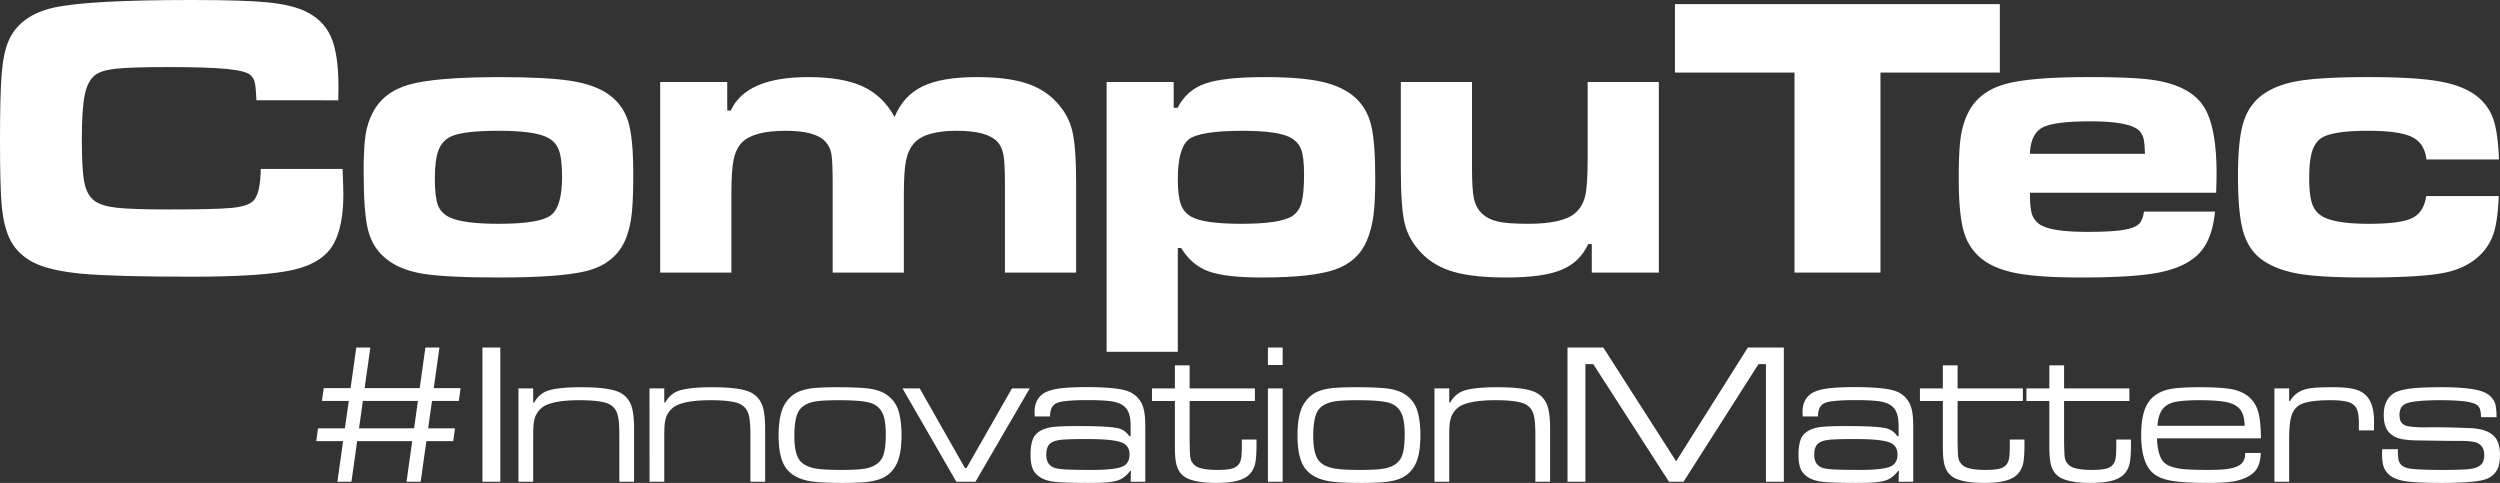
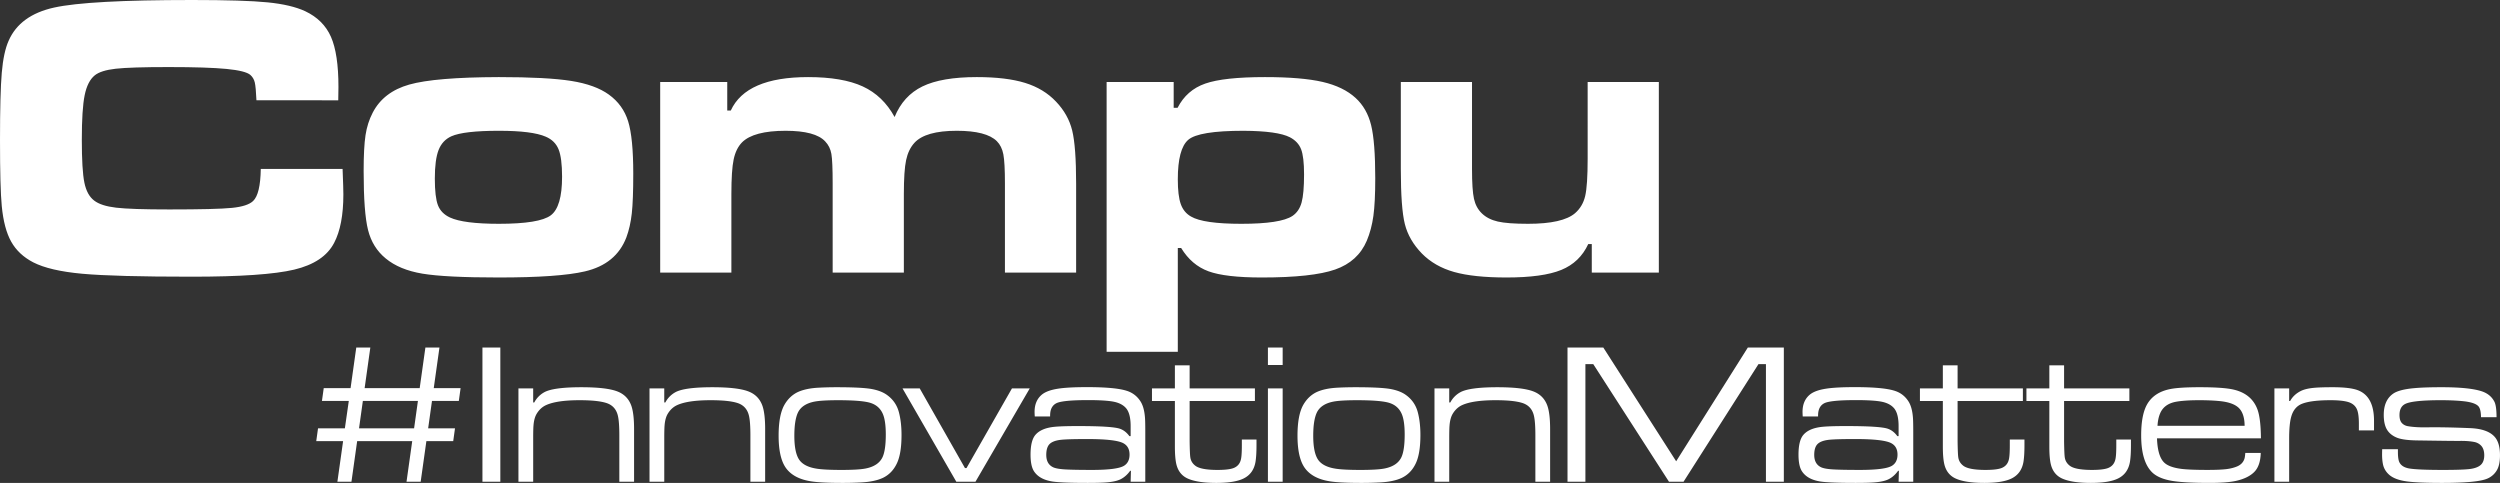
<svg xmlns="http://www.w3.org/2000/svg" data-name="Layer 1" viewBox="0 0 744.86 143.88">
  <rect x="0" y="0" width="744.86" height="143.88" fill="#333333" stroke="none" />
  <g fill="#fff">
    <path class="cls-2" d="M77.695 50.332h24.375c.156 3.907.235 6.426.235 7.559 0 6.172-.919 10.996-2.754 14.472-2.032 3.907-5.997 6.563-11.895 7.97-5.899 1.405-16.094 2.108-30.586 2.108-15.234 0-26.084-.293-32.548-.878-6.466-.586-11.338-1.719-14.62-3.399-2.93-1.523-5.117-3.574-6.562-6.152C1.894 69.434.957 65.899.527 61.406.176 57.774 0 51.211 0 41.72c0-9.258.176-15.938.527-20.04s1.035-7.284 2.051-9.55c2.227-5.079 6.738-8.37 13.535-9.874S36.621 0 57.246 0c10.313 0 17.813.234 22.5.703s8.418 1.348 11.192 2.637c3.632 1.719 6.19 4.268 7.675 7.646 1.484 3.38 2.227 8.35 2.227 14.912 0 .352-.02 1.68-.059 3.985H76.406c-.117-2.656-.283-4.433-.498-5.332-.215-.898-.655-1.64-1.318-2.227-.938-.82-3.301-1.415-7.09-1.787-3.79-.37-9.532-.556-17.226-.556-7.618 0-12.891.166-15.82.498-2.93.332-5.001.986-6.212 1.962-1.446 1.172-2.451 3.145-3.017 5.918-.567 2.774-.85 7.188-.85 13.243s.253 10.322.762 12.802c.507 2.481 1.484 4.268 2.93 5.362 1.366 1.054 3.544 1.757 6.533 2.109s8.27.527 15.85.527c9.335 0 15.556-.155 18.661-.468 3.106-.312 5.205-.997 6.3-2.051 1.444-1.367 2.206-4.55 2.284-9.551zm70.845-27.363c9.648 0 16.865.38 21.65 1.143 4.785.761 8.525 2.12 11.221 4.072 2.813 2.032 4.726 4.687 5.742 7.969 1.015 3.28 1.524 8.477 1.524 15.586 0 5.273-.147 9.228-.44 11.865s-.83 5.01-1.611 7.119c-2.032 5.313-6.153 8.692-12.363 10.137-5.156 1.21-13.711 1.816-25.664 1.816-10.586 0-18.164-.38-22.734-1.142s-8.223-2.275-10.957-4.541c-2.618-2.148-4.365-4.96-5.244-8.438-.88-3.476-1.319-9.335-1.319-17.578 0-4.687.185-8.251.557-10.693.37-2.44 1.084-4.677 2.139-6.709 2.147-4.14 5.78-6.933 10.898-8.379 5.116-1.445 13.984-2.187 26.602-2.226zm.176 15.996c-7.031 0-11.777.547-14.238 1.64-1.798.82-3.067 2.189-3.809 4.102-.743 1.915-1.113 4.746-1.113 8.496 0 3.712.312 6.368.937 7.97.625 1.601 1.817 2.812 3.575 3.632 2.695 1.25 7.558 1.875 14.59 1.875 8.046 0 13.193-.84 15.44-2.52 2.245-1.679 3.369-5.507 3.369-11.484 0-3.75-.352-6.483-1.055-8.203-.703-1.718-1.973-2.968-3.809-3.75-2.695-1.172-7.324-1.757-13.887-1.757zM196.7 24.434h19.98v8.496h1.055c3.047-6.64 10.723-9.96 23.027-9.96 6.835 0 12.265.927 16.289 2.782 4.023 1.856 7.187 4.893 9.492 9.112 1.718-4.22 4.482-7.256 8.29-9.112 3.81-1.855 9.21-2.783 16.202-2.783 5.86 0 10.654.577 14.385 1.729 3.73 1.153 6.806 3.017 9.228 5.595 2.422 2.54 4.023 5.401 4.805 8.584.78 3.184 1.172 8.448 1.172 15.791v26.543h-21.211V54.668c0-4.14-.157-7.03-.469-8.672-.313-1.64-.957-2.948-1.933-3.925-2.071-2.07-6.056-3.106-11.953-3.106-6.211 0-10.411 1.192-12.598 3.574-1.212 1.329-2.042 3.047-2.49 5.157-.45 2.109-.674 5.469-.674 10.078v23.438h-21.211V54.669c0-4.414-.128-7.354-.381-8.819-.255-1.465-.87-2.704-1.846-3.72-1.954-2.11-5.88-3.165-11.777-3.165-6.368 0-10.704 1.153-13.008 3.457-1.211 1.25-2.042 2.95-2.49 5.098-.45 2.149-.674 5.566-.674 10.254v23.438h-21.211V24.435zm133.01 80.391V24.434h19.98v7.675h1.172c1.796-3.515 4.541-5.918 8.233-7.207s9.618-1.933 17.783-1.933c7.304 0 13.027.479 17.168 1.435 4.14.958 7.42 2.55 9.844 4.776 2.264 2.07 3.808 4.775 4.629 8.115s1.23 8.604 1.23 15.79c0 4.806-.185 8.556-.556 11.25-.373 2.696-1.026 5.157-1.963 7.384-1.758 4.14-4.903 7.002-9.434 8.584-4.532 1.582-11.816 2.373-21.855 2.373-7.228 0-12.52-.615-15.88-1.846-3.36-1.23-6.074-3.545-8.144-6.943h-.996v30.938h-21.21zm40.781-65.86c-8.906 0-14.394.899-16.465 2.695-2.07 1.798-3.105 5.723-3.105 11.777 0 3.243.293 5.694.879 7.354s1.601 2.9 3.047 3.72c2.46 1.446 7.46 2.169 15 2.169 7.812 0 12.89-.781 15.234-2.344 1.327-.898 2.235-2.236 2.725-4.014.488-1.777.732-4.56.732-8.35 0-3.476-.293-5.976-.879-7.5s-1.699-2.714-3.34-3.574c-2.423-1.25-7.03-1.894-13.828-1.933zm123.75 42.245h-19.98v-8.495h-1.055c-1.68 3.633-4.356 6.201-8.027 7.705-3.672 1.503-9.103 2.256-16.29 2.256-6.562 0-11.777-.548-15.644-1.64s-7.07-2.93-9.61-5.509c-2.577-2.655-4.268-5.575-5.068-8.76-.8-3.183-1.2-8.642-1.2-16.376V24.434h21.21V50.39c0 4.14.195 7.09.586 8.847.39 1.758 1.172 3.204 2.344 4.336 1.21 1.172 2.792 1.983 4.746 2.432 1.953.45 4.96.674 9.023.674 6.875 0 11.543-1.055 14.004-3.165 1.524-1.327 2.528-3.036 3.018-5.127.488-2.089.732-5.79.732-11.103V24.433h21.211v56.778z" />
-     <path class="cls-1" d="M499.04 1.23h96.797v20.391h-35.566v59.59h-25.606v-59.59H499.04V1.231z" />
-     <path class="cls-1" d="M638.79 63.047h21.151c-.586 6.172-2.46 10.605-5.625 13.3-2.734 2.384-6.601 4.034-11.601 4.952-5.001.917-12.501 1.377-22.5 1.377-8.242 0-14.57-.401-18.985-1.201s-7.91-2.177-10.488-4.131c-2.734-2.07-4.61-4.834-5.625-8.291-1.017-3.457-1.523-8.779-1.523-15.967 0-5.39.195-9.443.586-12.158.39-2.715 1.132-5.166 2.226-7.354 2.265-4.53 6.366-7.48 12.305-8.847 5.077-1.172 12.969-1.758 23.672-1.758 9.453 0 16.113.332 19.98.996 6.875 1.172 11.602 3.74 14.18 7.705s3.867 10.635 3.867 20.01c0 .899-.039 2.812-.117 5.742h-55.488c0 2.891.184 4.961.556 6.21.371 1.251 1.104 2.286 2.198 3.106 2.109 1.563 6.875 2.344 14.297 2.344 4.725 0 8.27-.185 10.634-.556s3.975-.986 4.834-1.846c.703-.703 1.192-1.914 1.465-3.633zm.292-17.227c-.079-2.226-.226-3.759-.44-4.6a5.11 5.11 0 0 0-1.26-2.255c-1.836-1.875-6.737-2.813-14.706-2.813-7.149 0-11.875.626-14.18 1.875-2.306 1.25-3.536 3.848-3.691 7.793zm83.788 12.598h21.621c-.196 4.727-.674 8.33-1.435 10.81a15.874 15.874 0 0 1-3.897 6.533c-2.734 2.774-6.407 4.62-11.016 5.537-4.61.918-12.48 1.377-23.613 1.377-8.751 0-15.303-.371-19.658-1.113-4.356-.742-7.96-2.11-10.81-4.102-2.734-1.952-4.629-4.735-5.684-8.35-1.054-3.612-1.582-9.17-1.582-16.67 0-6.835.489-11.991 1.465-15.468.976-3.476 2.715-6.23 5.215-8.262 2.733-2.187 6.366-3.691 10.898-4.512 4.531-.82 11.602-1.23 21.211-1.23 9.413 0 16.514.43 21.299 1.289 4.784.86 8.525 2.364 11.221 4.512 2.265 1.836 3.857 4.092 4.775 6.767.917 2.677 1.474 6.67 1.67 11.982h-21.62c-.352-3.241-1.788-5.478-4.307-6.709s-6.885-1.845-13.096-1.845c-6.29 0-10.685.585-13.184 1.757-1.563.782-2.676 2.12-3.34 4.014-.665 1.895-.996 4.698-.996 8.408 0 3.633.351 6.31 1.055 8.028.703 1.719 1.953 2.969 3.75 3.75 2.656 1.171 6.992 1.757 13.008 1.757 6.249 0 10.537-.566 12.86-1.699 2.324-1.132 3.721-3.32 4.19-6.562z" />
    <path d="M106.15 103.54h4.19l-1.7 12.1h16.406l1.7-12.1h4.189l-1.7 12.1h7.999l-.528 3.809h-7.997l-1.143 8.173h7.998l-.527 3.809h-7.998l-1.7 12.1h-4.218l1.699-12.1h-16.406l-1.7 12.1h-4.189l1.7-12.1h-7.999l.528-3.809h7.998l1.172-8.173h-7.999l.528-3.809h7.998zm1.963 15.908-1.143 8.174h16.406l1.143-8.174zm35.627-15.908h5.332v39.99h-5.332zm10.724 12.184h4.395v4.19h.322a7.385 7.385 0 0 1 2.93-3.018c1.797-1.016 5.498-1.523 11.104-1.523 4.96 0 8.515.41 10.664 1.23 2.07.781 3.477 2.207 4.219 4.277.547 1.563.82 3.877.82 6.944v15.703h-4.394v-13.828c0-2.617-.137-4.531-.41-5.742-.45-2.032-1.641-3.34-3.575-3.926-1.719-.527-4.336-.791-7.851-.791-4.473 0-7.784.478-9.932 1.435-1.133.508-2.061 1.338-2.784 2.49-.567.88-.908 2.1-1.025 3.663-.059.703-.088 1.982-.088 3.838v12.86h-4.394v-27.802zm39.054 0h4.394v4.19h.322a7.388 7.388 0 0 1 2.93-3.018c1.797-1.016 5.498-1.523 11.104-1.523 4.96 0 8.515.41 10.664 1.23 2.07.781 3.476 2.207 4.218 4.277.547 1.563.82 3.877.82 6.944v15.703h-4.394v-13.828c0-2.617-.136-4.531-.41-5.742-.45-2.032-1.64-3.34-3.574-3.926-1.719-.527-4.336-.791-7.852-.791-4.472 0-7.783.478-9.931 1.435-1.133.508-2.06 1.338-2.784 2.49-.566.88-.908 2.1-1.025 3.663-.058.703-.088 1.982-.088 3.838v12.86h-4.394zm55.81-.351c4.434 0 7.705.146 9.815.44 2.187.331 3.916.966 5.185 1.903 1.797 1.309 2.969 3.038 3.516 5.186.508 1.953.761 4.19.761 6.709 0 3.73-.468 6.562-1.406 8.496-.937 1.973-2.324 3.398-4.16 4.277-1.64.762-3.78 1.211-6.416 1.348a97.886 97.886 0 0 1-5.537.147c-4.2 0-7.285-.147-9.258-.44-3.613-.527-6.191-1.894-7.734-4.102-1.406-2.03-2.11-5.205-2.11-9.521 0-4.102.577-7.168 1.729-9.2 1.035-1.796 2.412-3.085 4.13-3.866 1.563-.684 3.526-1.094 5.89-1.231a97.757 97.757 0 0 1 5.595-.146zm.381 3.867c-2.832 0-4.99.107-6.475.322-2.832.43-4.677 1.582-5.537 3.457-.683 1.523-1.025 3.799-1.025 6.826 0 3.106.42 5.381 1.26 6.827.937 1.62 2.851 2.627 5.742 3.017 1.543.215 3.887.322 7.031.322 3.34 0 5.713-.136 7.12-.41 2.577-.488 4.286-1.62 5.126-3.398.645-1.387.967-3.633.967-6.739 0-2.91-.332-5.039-.996-6.386-.684-1.426-1.797-2.412-3.34-2.96-1.64-.585-4.932-.878-9.873-.878zm19.191-3.52h5.127l13.477 23.73h.469l13.535-23.73h5.302l-16.172 27.803h-5.712zm43.973 8.354h-4.57a24.517 24.517 0 0 1-.059-1.348c0-2.266.752-4.004 2.256-5.215 1.016-.8 2.588-1.367 4.717-1.699 1.972-.313 4.844-.469 8.613-.469 5.625 0 9.57.361 11.836 1.084 1.7.527 3.047 1.533 4.043 3.018.8 1.172 1.28 2.851 1.435 5.039.06.742.088 2.207.088 4.394v14.649h-4.365l.088-3.252h-.234c-.743 1.035-1.602 1.826-2.578 2.373-.88.508-2.178.85-3.897 1.025-1.27.137-3.31.205-6.123.205-5.39 0-8.965-.146-10.723-.44-2.539-.429-4.326-1.454-5.36-3.075-.665-1.055-.997-2.696-.997-4.922 0-2.676.45-4.59 1.348-5.743 1.074-1.347 2.87-2.177 5.39-2.49 1.465-.176 3.946-.263 7.442-.263 6.738 0 10.879.263 12.422.79 1.093.372 2.04 1.104 2.841 2.198h.381v-2.988c0-2.442-.44-4.2-1.318-5.274-.781-.937-1.944-1.582-3.486-1.933-1.582-.352-4.2-.528-7.852-.528-5.117 0-8.281.313-9.492.938-1.094.566-1.7 1.592-1.817 3.076-.02.215-.029.498-.029.85zm11.045 6.738c-3.926 0-6.563.078-7.91.234-1.758.215-2.94.733-3.545 1.553-.489.684-.733 1.66-.733 2.93 0 1.816.684 3.047 2.051 3.691.703.332 1.924.547 3.662.645 1.66.097 4.297.146 7.91.146 5.06 0 8.252-.42 9.58-1.26 1.075-.683 1.612-1.787 1.612-3.31 0-1.602-.625-2.735-1.875-3.399-1.543-.82-5.127-1.23-10.752-1.23zm26.132-21.972h4.395v6.884h19.453v3.75h-19.453v12.07c.04 2.54.108 4.112.205 4.717.137.977.606 1.787 1.407 2.432 1.054.879 3.29 1.318 6.709 1.318 2.148 0 3.71-.175 4.687-.527 1.328-.488 2.11-1.475 2.344-2.959.137-.8.205-2.07.205-3.809v-1.757h4.365v1.757c0 2.012-.097 3.633-.293 4.864-.39 2.324-1.552 3.974-3.486 4.95-1.777.9-4.502 1.349-8.174 1.349-3.887 0-6.787-.46-8.701-1.377-1.64-.801-2.705-2.159-3.194-4.073-.312-1.23-.468-3.037-.468-5.42v-13.535h-6.826v-3.75h6.826v-6.885zm27.72-5.3h4.394v5.215h-4.394zm0 12.188h4.394v27.803h-4.394zm26.158-.355c4.433 0 7.705.146 9.814.44 2.188.331 3.916.966 5.186 1.903 1.797 1.309 2.969 3.038 3.515 5.186.508 1.953.762 4.19.762 6.709 0 3.73-.469 6.562-1.406 8.496-.938 1.973-2.324 3.398-4.16 4.277-1.641.762-3.78 1.211-6.416 1.348a97.886 97.886 0 0 1-5.537.147c-4.2 0-7.286-.147-9.258-.44-3.614-.527-6.192-1.894-7.735-4.102-1.406-2.03-2.11-5.205-2.11-9.521 0-4.102.577-7.168 1.73-9.2 1.035-1.796 2.412-3.085 4.13-3.866 1.563-.684 3.526-1.094 5.889-1.231 1.7-.098 3.565-.146 5.596-.146zm.38 3.867c-2.831 0-4.99.107-6.474.322-2.832.43-4.678 1.582-5.537 3.457-.684 1.523-1.026 3.799-1.026 6.826 0 3.106.42 5.381 1.26 6.827.938 1.62 2.852 2.627 5.742 3.017 1.543.215 3.887.322 7.032.322 3.34 0 5.713-.136 7.119-.41 2.578-.488 4.287-1.62 5.127-3.398.644-1.387.967-3.633.967-6.739 0-2.91-.332-5.039-.996-6.386-.684-1.426-1.797-2.412-3.34-2.96-1.64-.585-4.932-.878-9.873-.878zm23.086-3.516h4.395v4.19h.322a7.388 7.388 0 0 1 2.93-3.018c1.797-1.016 5.498-1.523 11.104-1.523 4.96 0 8.515.41 10.664 1.23 2.07.781 3.476 2.207 4.218 4.277.547 1.563.82 3.877.82 6.944v15.703h-4.394v-13.828c0-2.617-.136-4.531-.41-5.742-.45-2.032-1.64-3.34-3.574-3.926-1.719-.527-4.336-.791-7.852-.791-4.473 0-7.783.478-9.931 1.435-1.133.508-2.06 1.338-2.784 2.49-.566.88-.908 2.1-1.025 3.663-.059.703-.088 1.982-.088 3.838v12.86h-4.394v-27.802zm39.636-12.184h10.664l21.709 33.896 21.357-33.896h10.723v39.99h-5.332v-35.039h-2.227L501.6 143.53h-4.336l-22.559-35.039h-2.343v35.039h-5.332zm74.652 20.534h-4.57a24.517 24.517 0 0 1-.06-1.348c0-2.266.753-4.004 2.257-5.215 1.015-.8 2.588-1.367 4.716-1.699 1.973-.313 4.844-.469 8.614-.469 5.625 0 9.57.361 11.836 1.084 1.699.527 3.047 1.533 4.043 3.018.8 1.172 1.279 2.851 1.435 5.039.059.742.088 2.207.088 4.394v14.649h-4.365l.088-3.252h-.235c-.742 1.035-1.601 1.826-2.578 2.373-.879.508-2.177.85-3.896 1.025-1.27.137-3.31.205-6.123.205-5.39 0-8.965-.146-10.723-.44-2.54-.429-4.326-1.454-5.361-3.075-.664-1.055-.996-2.696-.996-4.922 0-2.676.449-4.59 1.347-5.743 1.075-1.347 2.871-2.177 5.39-2.49 1.466-.176 3.946-.263 7.442-.263 6.739 0 10.88.263 12.422.79 1.094.372 2.041 1.104 2.842 2.198h.38v-2.988c0-2.442-.439-4.2-1.317-5.274-.782-.937-1.944-1.582-3.487-1.933-1.582-.352-4.199-.528-7.851-.528-5.118 0-8.282.313-9.493.938-1.093.566-1.699 1.592-1.816 3.076a9.58 9.58 0 0 0-.03.85zm11.044 6.738c-3.925 0-6.562.078-7.91.234-1.758.215-2.94.733-3.545 1.553-.488.684-.732 1.66-.732 2.93 0 1.816.684 3.047 2.05 3.691.704.332 1.925.547 3.663.645 1.66.097 4.297.146 7.91.146 5.059 0 8.252-.42 9.58-1.26 1.074-.683 1.612-1.787 1.612-3.31 0-1.602-.625-2.735-1.875-3.399-1.543-.82-5.127-1.23-10.752-1.23zm26.134-21.972h4.394v6.884h19.453v3.75h-19.453v12.07c.039 2.54.107 4.112.205 4.717.137.977.606 1.787 1.406 2.432 1.055.879 3.291 1.318 6.71 1.318 2.148 0 3.71-.175 4.687-.527 1.328-.488 2.11-1.475 2.344-2.959.136-.8.205-2.07.205-3.809v-1.757h4.365v1.757c0 2.012-.098 3.633-.293 4.864-.39 2.324-1.553 3.974-3.487 4.95-1.777.9-4.502 1.349-8.173 1.349-3.887 0-6.787-.46-8.702-1.377-1.64-.801-2.705-2.159-3.193-4.073-.312-1.23-.469-3.037-.469-5.42v-13.535h-6.826v-3.75h6.826v-6.885zm31.728 0h4.394v6.884h19.454v3.75h-19.454v12.07c.04 2.54.108 4.112.206 4.717.136.977.605 1.787 1.406 2.432 1.054.879 3.29 1.318 6.709 1.318 2.148 0 3.71-.175 4.687-.527 1.328-.488 2.11-1.475 2.344-2.959.137-.8.205-2.07.205-3.809v-1.757h4.365v1.757c0 2.012-.097 3.633-.293 4.864-.39 2.324-1.552 3.974-3.486 4.95-1.777.9-4.502 1.349-8.174 1.349-3.887 0-6.787-.46-8.701-1.377-1.64-.801-2.705-2.159-3.193-4.073-.313-1.23-.47-3.037-.47-5.42v-13.535h-6.825v-3.75h6.826v-6.885zm58.389 26.103h4.6c-.06 2.344-.606 4.13-1.641 5.361-1.211 1.406-3.145 2.403-5.801 2.989-1.797.39-4.395.585-7.793.585-4.961 0-8.652-.195-11.074-.585-2.637-.43-4.61-1.24-5.918-2.432-2.266-2.11-3.399-5.83-3.399-11.162 0-4.102.596-7.188 1.787-9.258 1.367-2.363 3.643-3.867 6.826-4.512 1.836-.37 4.776-.556 8.819-.556 4.668 0 8.027.234 10.078.703 3.555.82 5.918 2.754 7.09 5.8.683 1.758 1.045 4.669 1.084 8.731h-30.967c.117 3.457.8 5.83 2.05 7.12.938.976 2.637 1.63 5.098 1.962 1.641.215 4.297.322 7.97.322 2.421 0 4.267-.078 5.536-.234s2.373-.44 3.31-.85c1.134-.507 1.847-1.318 2.14-2.431.078-.293.146-.81.205-1.553zm-.206-8.086c-.019-2.715-.742-4.61-2.168-5.684-1.152-.878-2.9-1.435-5.244-1.67-1.738-.175-3.779-.263-6.123-.263-3.007 0-5.37.166-7.09.498-2.285.469-3.808 1.63-4.57 3.486-.41.957-.664 2.168-.761 3.633h25.957zm8.877-11.133h4.395v3.75h.293c.684-1.25 1.728-2.236 3.135-2.959.957-.488 2.295-.81 4.013-.967 1.27-.117 3.116-.176 5.538-.176 3.261 0 5.693.274 7.294.82 3.34 1.173 5.01 4.23 5.01 9.17v2.872h-4.511v-1.992c0-1.602-.127-2.842-.381-3.721-.391-1.387-1.338-2.305-2.842-2.754-1.211-.352-2.94-.527-5.186-.527-3.77 0-6.552.332-8.35.996-1.738.625-2.88 1.973-3.427 4.043-.39 1.426-.586 3.564-.586 6.416v12.832h-4.394v-27.803zm32.11 18.106h4.687v.79c0 1.583.166 2.657.498 3.223.489.899 1.426 1.475 2.813 1.729 1.719.293 5.117.44 10.195.44 4.2 0 6.963-.108 8.291-.323 1.797-.293 2.95-.928 3.457-1.904.313-.567.469-1.28.469-2.139 0-1.309-.342-2.295-1.025-2.959-.567-.547-1.26-.889-2.08-1.025-1.153-.215-2.53-.313-4.131-.293-.997.02-5.264-.03-12.803-.147-2.695-.039-4.668-.303-5.918-.79-1.524-.606-2.598-1.534-3.223-2.784-.508-1.035-.762-2.383-.762-4.043 0-2.89.928-4.99 2.784-6.299 1.171-.82 3.222-1.367 6.152-1.64 1.973-.196 4.746-.294 8.32-.294 5.606 0 9.63.42 12.07 1.26 1.68.586 2.891 1.602 3.633 3.047.43.84.645 2.383.645 4.63h-4.63c-.019-1.7-.302-2.813-.849-3.34-.722-.723-2.217-1.202-4.482-1.436-1.895-.196-4.102-.293-6.621-.293-5.996 0-9.639.43-10.928 1.289-.937.605-1.406 1.65-1.406 3.135 0 1.172.283 2.011.85 2.52.43.41.966.673 1.61.79 1.563.274 3.497.39 5.802.352 3.261-.059 7.51.02 12.744.234 3.535.137 6.006 1.026 7.412 2.666 1.015 1.192 1.523 2.998 1.523 5.42 0 1.875-.293 3.33-.879 4.365a5.955 5.955 0 0 1-2.87 2.578c-1.934.86-6.436 1.29-13.507 1.29-4.726 0-8.213-.147-10.459-.44-2.363-.313-4.12-.967-5.273-1.963-.957-.84-1.572-1.846-1.846-3.018-.195-.898-.293-1.904-.293-3.017 0-.332.01-.87.03-1.611z" />
  </g>
</svg>